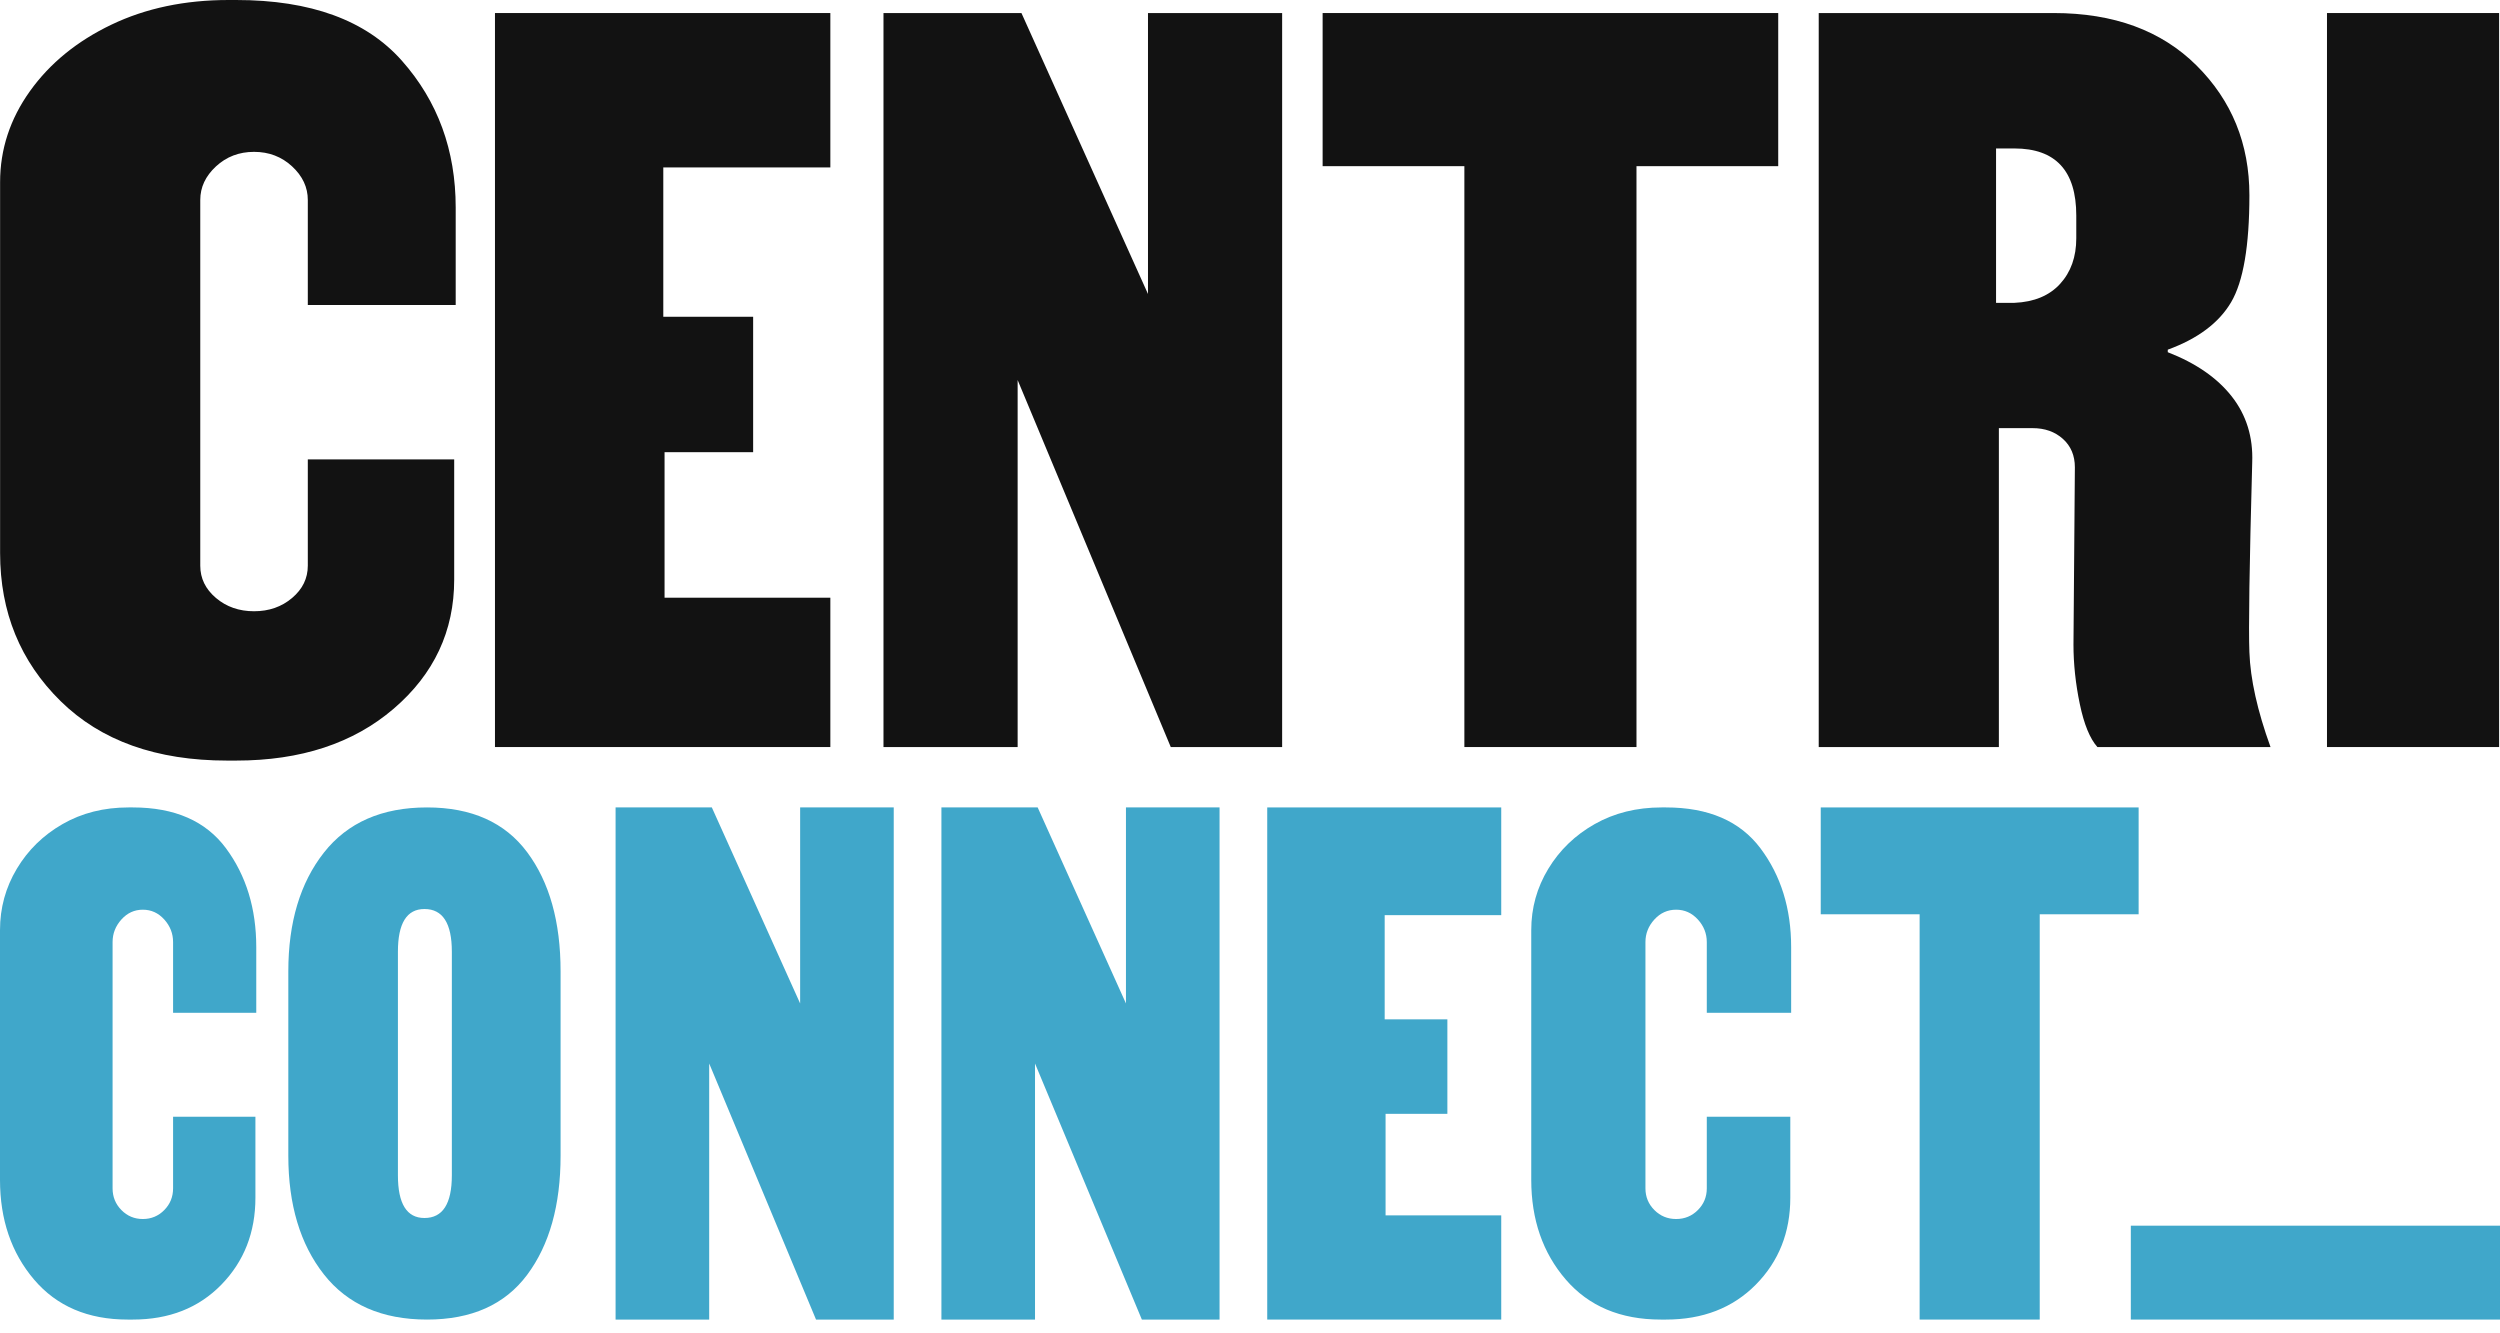
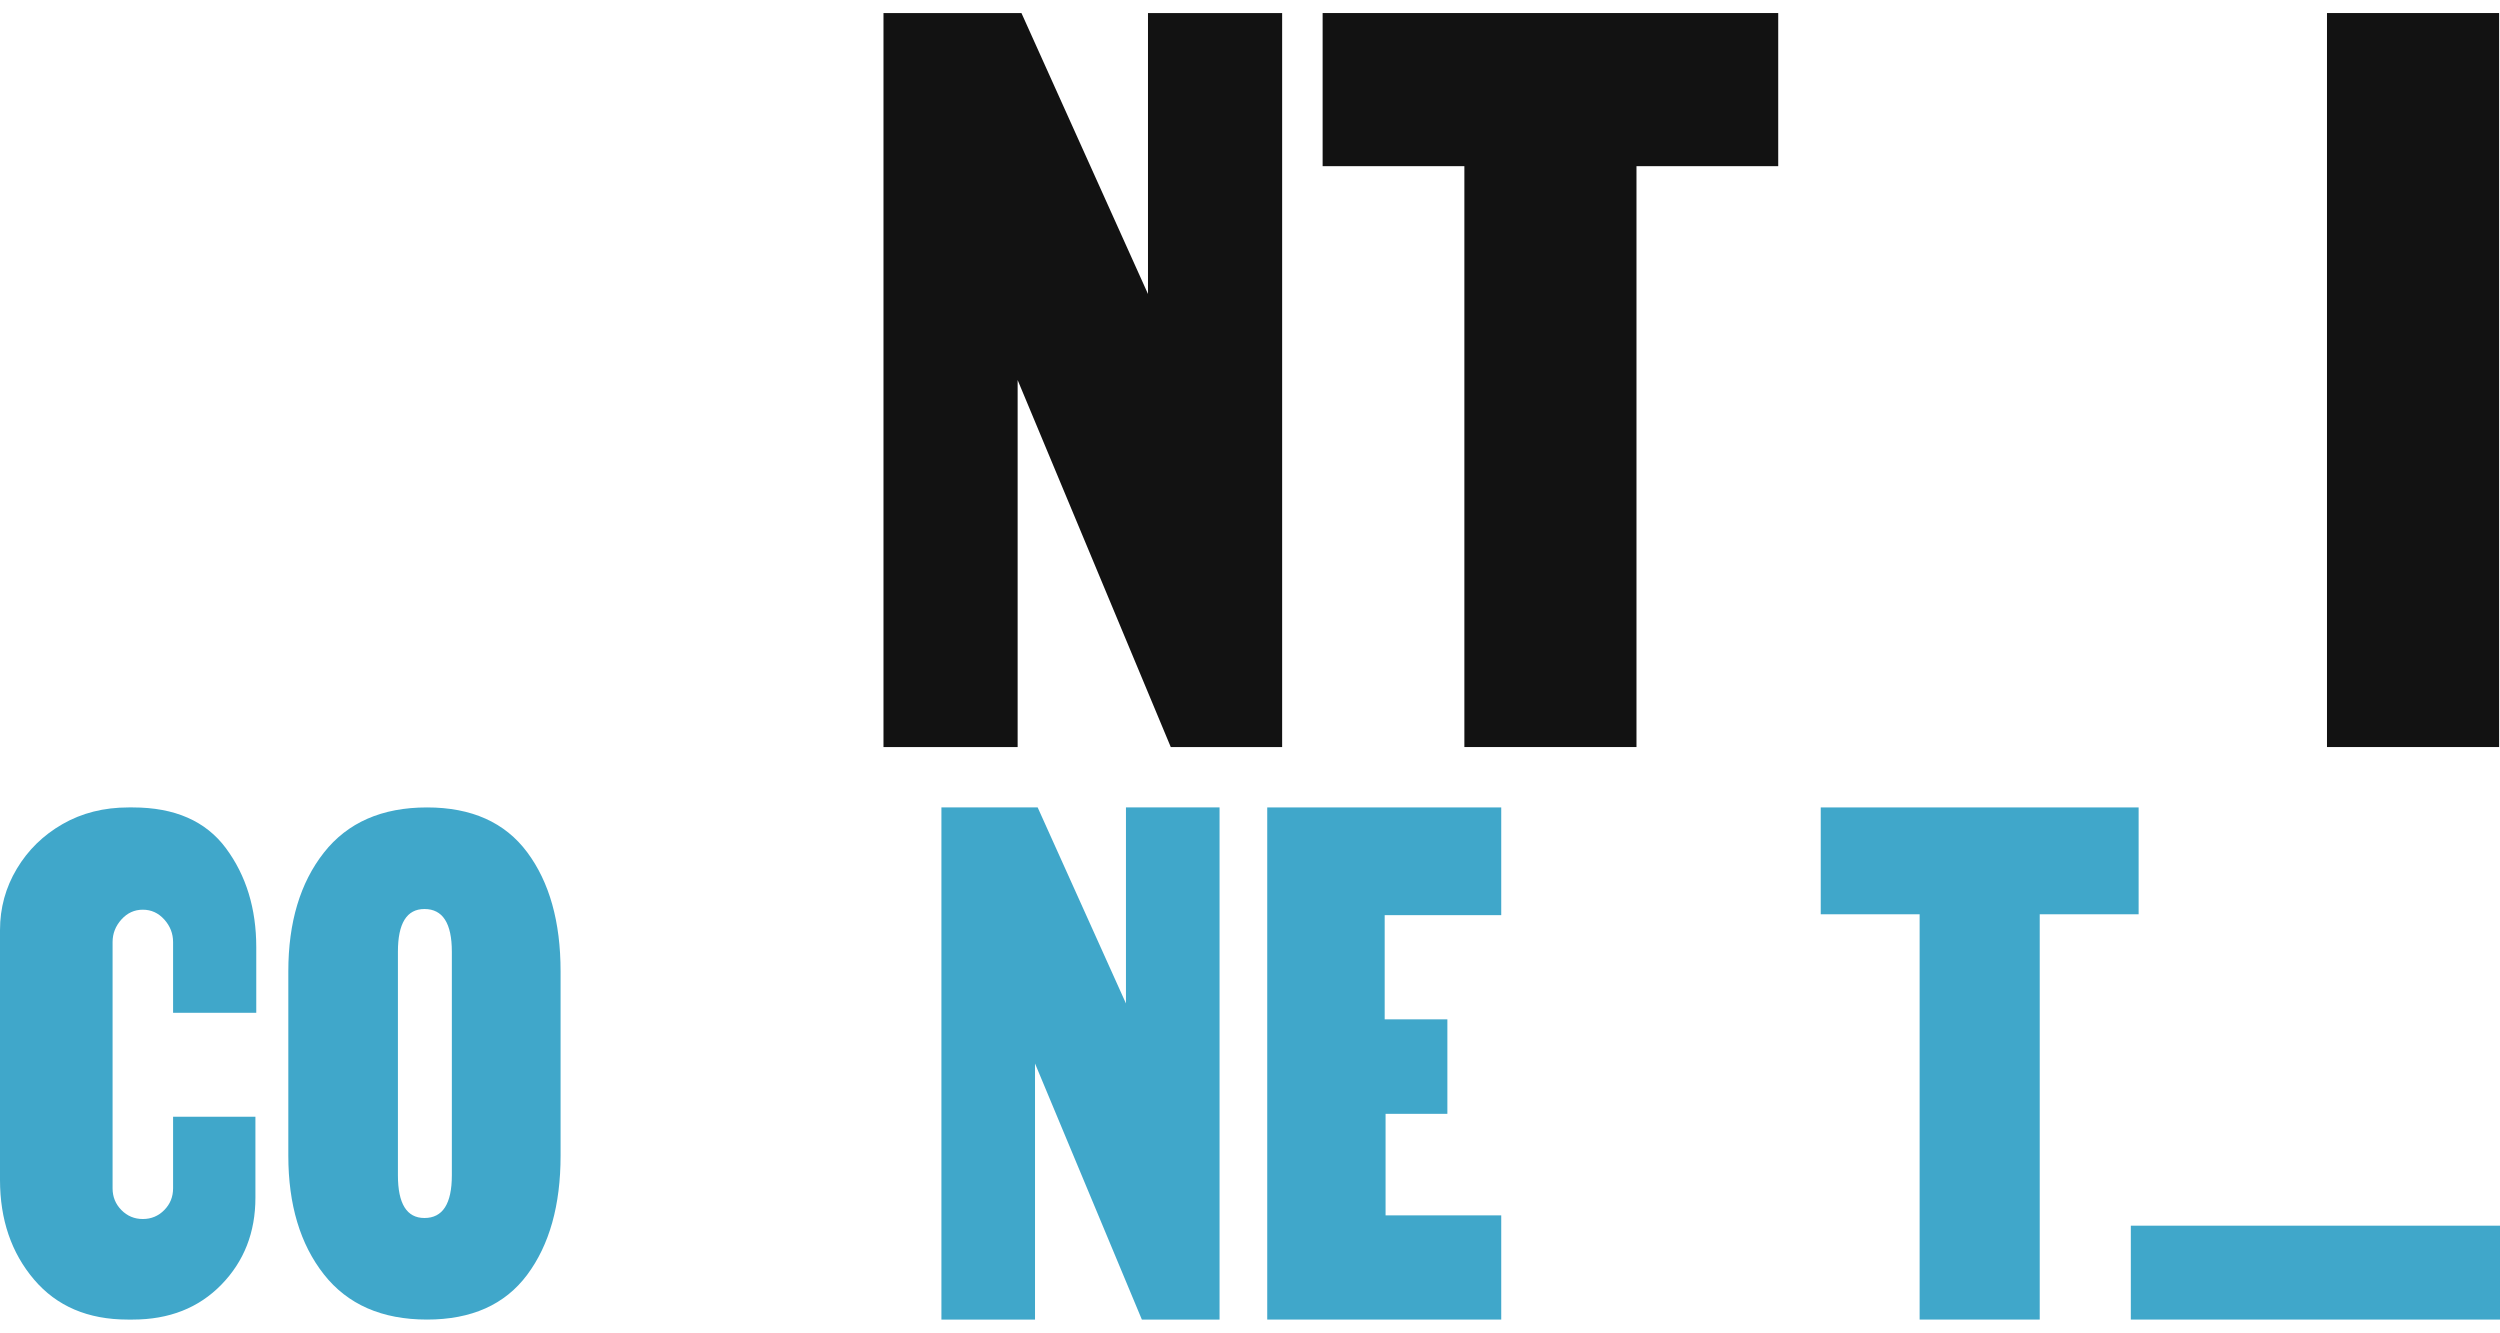
<svg xmlns="http://www.w3.org/2000/svg" width="180px" height="96px" viewBox="0 0 180 96" version="1.1">
  <title>Group 15</title>
  <g id="Symbols" stroke="none" stroke-width="1" fill="none" fill-rule="evenodd">
    <g id="header-default" transform="translate(-140, -38)">
      <g id="Group-15" transform="translate(140, 38)">
        <polygon id="Fill-1" fill="#40A7CA" points="153.419 95.009 180 95.009 180 88.249 153.419 88.249" />
-         <path d="M22.162,14.397 C22.162,13.485 21.786,12.681 21.033,11.982 C20.28,11.284 19.366,10.934 18.291,10.934 C17.215,10.934 16.301,11.284 15.548,11.982 C14.795,12.681 14.419,13.485 14.419,14.397 L14.419,40.73 C14.419,41.641 14.795,42.416 15.548,43.053 C16.301,43.691 17.215,44.01 18.291,44.01 C19.366,44.01 20.28,43.691 21.033,43.053 C21.786,42.416 22.162,41.641 22.162,40.73 L22.162,33.076 L32.702,33.076 L32.702,41.732 C32.702,45.438 31.25,48.536 28.346,51.026 C25.443,53.517 21.66,54.762 17,54.762 L16.355,54.762 C11.264,54.762 7.267,53.335 4.363,50.48 C1.459,47.625 0.007,44.071 0.007,39.819 L0.007,13.121 C0.007,10.752 0.724,8.565 2.158,6.56 C3.592,4.556 5.546,2.961 8.02,1.777 C10.493,0.592 13.307,0 16.462,0 L17,0 C22.377,0 26.357,1.458 28.938,4.374 C31.519,7.289 32.81,10.813 32.81,14.944 L32.81,21.959 L22.162,21.959 L22.162,14.397 Z" id="Fill-2" fill="#121212" />
-         <polygon id="Fill-3" fill="#121212" points="47.757 12.055 47.757 22.807 54.226 22.807 54.226 32.557 47.848 32.557 47.848 43.035 59.785 43.035 59.785 53.787 35.638 53.787 35.638 0.939 59.785 0.939 59.785 12.055" />
        <polygon id="Fill-4" fill="#121212" points="92.314 0.939 92.314 53.787 84.295 53.787 73.27 27.363 73.27 53.787 63.611 53.787 63.611 0.939 73.544 0.939 82.655 21.167 82.655 0.939" />
        <polygon id="Fill-5" fill="#121212" points="128.032 0.939 128.032 11.964 117.827 11.964 117.827 53.787 105.435 53.787 105.435 11.964 95.229 11.964 95.229 0.939" />
-         <path d="M147.871,0.939 C152.195,0.939 155.624,2.2 158.157,4.721 C160.69,7.241 161.957,10.355 161.957,14.06 C161.957,17.705 161.518,20.271 160.64,21.76 C159.761,23.248 158.241,24.387 156.079,25.176 L156.079,25.359 C158.106,26.148 159.643,27.211 160.69,28.548 C161.737,29.884 162.227,31.464 162.16,33.286 C161.957,40.758 161.889,45.313 161.957,46.954 C162.024,48.897 162.531,51.175 163.477,53.787 L151.013,53.787 C150.472,53.18 150.05,52.147 149.746,50.689 C149.442,49.232 149.29,47.804 149.29,46.407 L149.391,33.65 C149.391,32.8 149.104,32.117 148.53,31.6 C147.955,31.084 147.229,30.826 146.351,30.826 L143.919,30.826 L143.919,53.787 L130.948,53.787 L130.948,0.939 L147.871,0.939 Z M145.033,21.805 C146.452,21.744 147.55,21.289 148.327,20.439 C149.104,19.588 149.492,18.494 149.492,17.158 L149.492,15.518 C149.492,12.298 148.006,10.689 145.033,10.689 L143.716,10.689 L143.716,21.805 L145.033,21.805 Z" id="Fill-6" fill="#121212" />
        <polygon id="Fill-7" fill="#121212" points="167.543 53.787 179.936 53.787 179.936 0.939 167.543 0.939" />
        <path d="M12.462,67.829 C12.462,67.216 12.25,66.674 11.827,66.203 C11.403,65.733 10.889,65.498 10.284,65.498 C9.679,65.498 9.165,65.733 8.742,66.203 C8.318,66.674 8.106,67.216 8.106,67.829 L8.106,85.561 C8.106,86.174 8.318,86.696 8.742,87.125 C9.165,87.555 9.679,87.769 10.284,87.769 C10.889,87.769 11.403,87.555 11.827,87.125 C12.25,86.696 12.462,86.174 12.462,85.561 L12.462,80.407 L18.39,80.407 L18.39,86.235 C18.39,88.731 17.574,90.817 15.94,92.494 C14.307,94.171 12.18,95.009 9.558,95.009 L9.195,95.009 C6.332,95.009 4.083,94.048 2.45,92.126 C0.817,90.203 0,87.81 0,84.947 L0,66.97 C0,65.375 0.403,63.903 1.21,62.553 C2.016,61.203 3.115,60.129 4.507,59.332 C5.898,58.534 7.481,58.135 9.256,58.135 L9.558,58.135 C12.583,58.135 14.821,59.117 16.273,61.08 C17.725,63.044 18.451,65.416 18.451,68.197 L18.451,72.922 L12.462,72.922 L12.462,67.829 Z" id="Fill-8" fill="#40A7CA" />
        <path d="M20.759,69.935 C20.759,66.411 21.612,63.564 23.318,61.392 C25.023,59.221 27.499,58.135 30.746,58.135 C33.951,58.135 36.355,59.211 37.958,61.362 C39.561,63.513 40.362,66.37 40.362,69.935 L40.362,83.209 C40.362,86.774 39.561,89.632 37.958,91.783 C36.355,93.934 33.951,95.009 30.746,95.009 C27.499,95.009 25.023,93.923 23.318,91.752 C21.612,89.581 20.759,86.733 20.759,83.209 L20.759,69.935 Z M28.65,84.623 C28.65,86.672 29.287,87.696 30.561,87.696 C31.876,87.696 32.533,86.672 32.533,84.623 L32.533,68.521 C32.533,66.473 31.876,65.449 30.561,65.449 C29.287,65.449 28.65,66.473 28.65,68.521 L28.65,84.623 Z" id="Fill-9" fill="#40A7CA" />
-         <polygon id="Fill-10" fill="#40A7CA" points="64.349 58.135 64.349 95.009 58.754 95.009 51.062 76.572 51.062 95.009 44.322 95.009 44.322 58.135 51.252 58.135 57.61 72.249 57.61 58.135" />
        <polygon id="Fill-11" fill="#40A7CA" points="87.808 58.135 87.808 95.009 82.214 95.009 74.521 76.572 74.521 95.009 67.782 95.009 67.782 58.135 74.712 58.135 81.069 72.249 81.069 58.135" />
        <polygon id="Fill-12" fill="#40A7CA" points="99.697 65.891 99.697 73.393 104.211 73.393 104.211 80.196 99.761 80.196 99.761 87.507 108.089 87.507 108.089 95.009 91.241 95.009 91.241 58.135 108.089 58.135 108.089 65.891" />
-         <path d="M122.889,67.829 C122.889,67.216 122.675,66.674 122.245,66.203 C121.816,65.733 121.294,65.498 120.68,65.498 C120.067,65.498 119.546,65.733 119.116,66.203 C118.687,66.674 118.472,67.216 118.472,67.829 L118.472,85.561 C118.472,86.174 118.687,86.696 119.116,87.125 C119.546,87.555 120.067,87.769 120.68,87.769 C121.294,87.769 121.816,87.555 122.245,87.125 C122.675,86.696 122.889,86.174 122.889,85.561 L122.889,80.407 L128.902,80.407 L128.902,86.235 C128.902,88.731 128.074,90.817 126.418,92.494 C124.761,94.171 122.603,95.009 119.944,95.009 L119.577,95.009 C116.672,95.009 114.392,94.048 112.735,92.126 C111.079,90.203 110.25,87.81 110.25,84.947 L110.25,66.97 C110.25,65.375 110.659,63.903 111.478,62.553 C112.296,61.203 113.41,60.129 114.821,59.332 C116.232,58.534 117.838,58.135 119.638,58.135 L119.944,58.135 C123.012,58.135 125.282,59.117 126.755,61.08 C128.227,63.044 128.963,65.416 128.963,68.197 L128.963,72.922 L122.889,72.922 L122.889,67.829 Z" id="Fill-13" fill="#40A7CA" />
        <polygon id="Fill-14" fill="#40A7CA" points="153.981 58.135 153.981 65.828 146.86 65.828 146.86 95.009 138.213 95.009 138.213 65.828 131.093 65.828 131.093 58.135" />
      </g>
    </g>
  </g>
</svg>